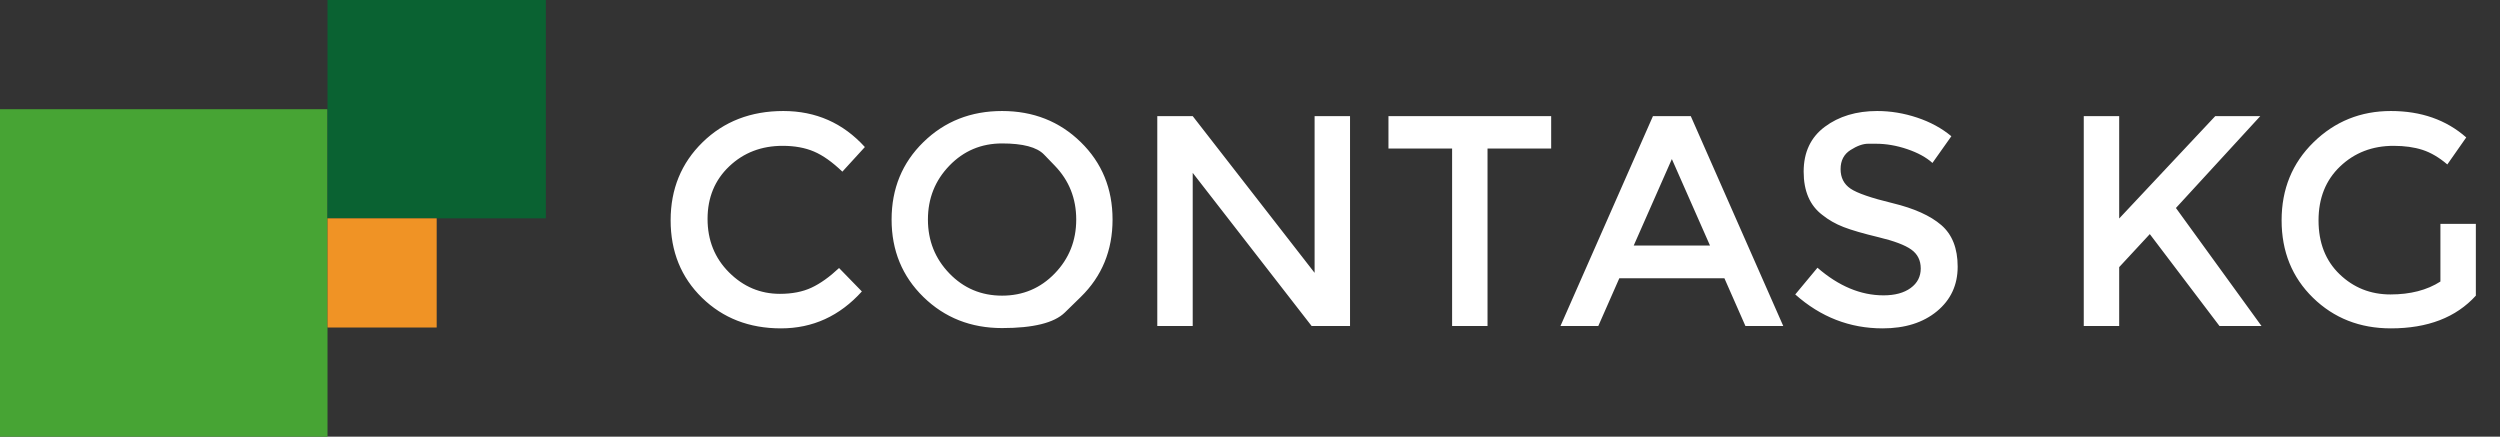
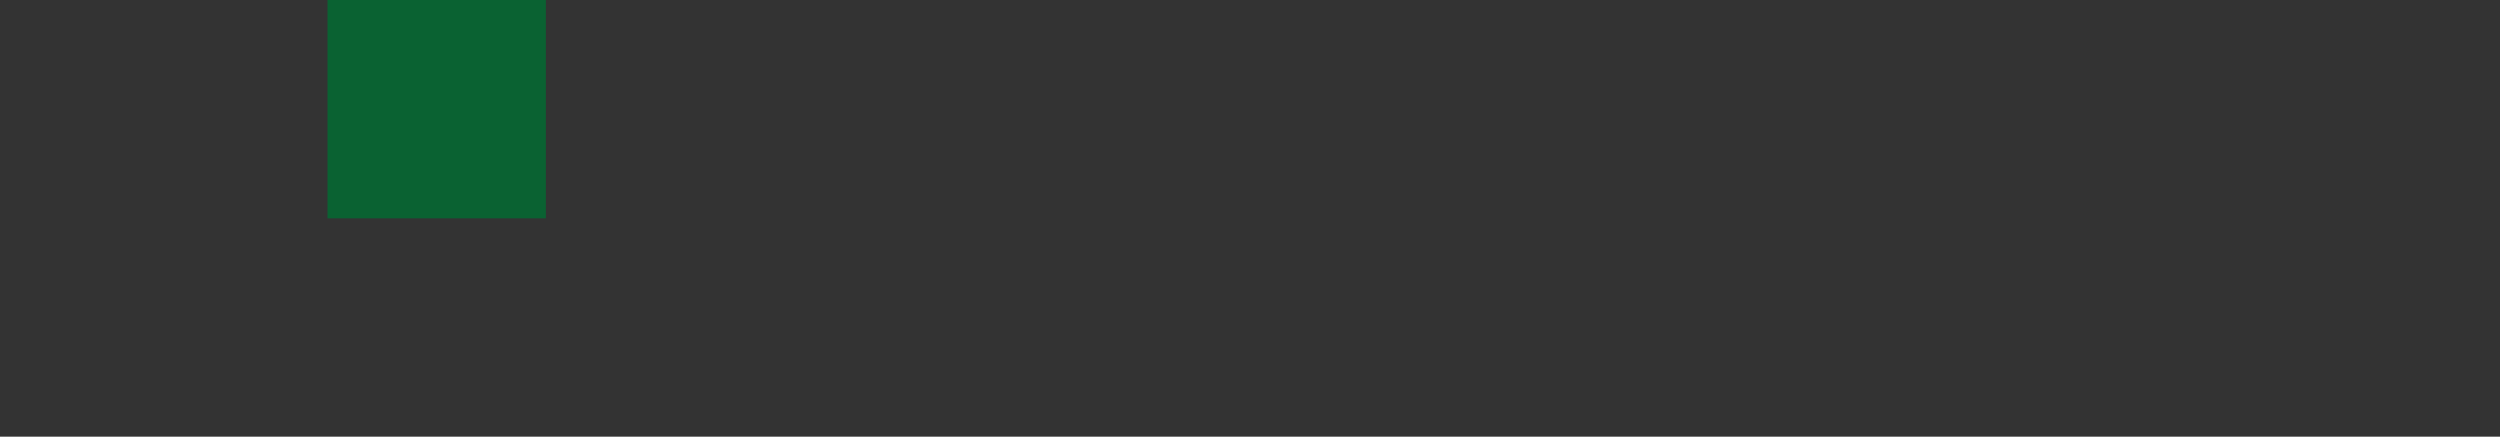
<svg xmlns="http://www.w3.org/2000/svg" width="100%" height="100%" viewBox="0 0 916 160" version="1.1" xml:space="preserve" style="fill-rule:evenodd;clip-rule:evenodd;stroke-linecap:square;">
  <rect x="0" y="0" width="916" height="160" fill="#333333" stroke="none" />
  <g>
-     <rect x="0" y="40" width="120" height="120" style="fill:rgb(71,164,52);stroke:black;stroke-opacity:0;stroke-width:1px;" />
    <rect x="120" y="-0" width="80" height="80" style="fill:rgb(10,98,50);stroke:black;stroke-opacity:0;stroke-width:1px;" />
-     <rect x="120" y="80" width="40" height="40" style="fill:rgb(240,147,37);stroke:black;stroke-opacity:0;stroke-width:1px;" />
  </g>
-   <rect x="200" y="-0" width="40" height="160" style="fill-opacity:0;stroke:black;stroke-opacity:0;stroke-width:1px;" />
-   <path d="M285.76,107.665C290.233,107.665 294.083,106.913 297.31,105.41C300.537,103.907 303.91,101.505 307.43,98.205L315.79,106.785C307.65,115.805 297.768,120.315 286.145,120.315C274.522,120.315 264.878,116.575 257.215,109.095C249.552,101.615 245.72,92.155 245.72,80.715C245.72,69.275 249.625,59.742 257.435,52.115C265.245,44.488 275.108,40.675 287.025,40.675C298.942,40.675 308.897,45.075 316.89,53.875L308.64,62.895C304.973,59.375 301.508,56.918 298.245,55.525C294.982,54.132 291.15,53.435 286.75,53.435C278.977,53.435 272.45,55.947 267.17,60.97C261.89,65.993 259.25,72.41 259.25,80.22C259.25,88.03 261.872,94.557 267.115,99.8C272.358,105.043 278.573,107.665 285.76,107.665ZM386.465,60.695C386.465,60.695 385.154,59.338 382.533,56.625C379.911,53.912 374.787,52.555 367.16,52.555C359.533,52.555 353.098,55.268 347.855,60.695C342.612,66.122 339.99,72.703 339.99,80.44C339.99,88.177 342.612,94.758 347.855,100.185C353.098,105.612 359.533,108.325 367.16,108.325C374.787,108.325 381.222,105.612 386.465,100.185C391.708,94.758 394.33,88.177 394.33,80.44C394.33,72.703 391.708,66.122 386.465,60.695ZM395.98,108.82C395.98,108.82 394.037,110.717 390.15,114.512C386.263,118.307 378.6,120.205 367.16,120.205C355.72,120.205 346.113,116.41 338.34,108.82C330.567,101.23 326.68,91.77 326.68,80.44C326.68,69.11 330.567,59.65 338.34,52.06C346.113,44.47 355.72,40.675 367.16,40.675C378.6,40.675 388.207,44.47 395.98,52.06C403.753,59.65 407.64,69.11 407.64,80.44C407.64,91.77 403.753,101.23 395.98,108.82ZM481.67,42.545L494.65,42.545L494.65,119.435L480.57,119.435L437.01,63.335L437.01,119.435L424.03,119.435L424.03,42.545L437.01,42.545L481.67,99.965L481.67,42.545ZM545.03,54.425L545.03,119.435L532.05,119.435L532.05,54.425L508.73,54.425L508.73,42.545L568.35,42.545L568.35,54.425L545.03,54.425ZM593.32,101.945L585.62,119.435L571.76,119.435L605.64,42.545L619.5,42.545L653.38,119.435L639.52,119.435L631.82,101.945L593.32,101.945ZM626.54,89.955L612.57,58.275L598.6,89.955L626.54,89.955ZM687.315,52.665L684.483,52.665C682.594,52.665 680.44,53.435 678.02,54.975C675.6,56.515 674.39,58.843 674.39,61.96C674.39,65.077 675.6,67.46 678.02,69.11C680.44,70.76 685.592,72.538 693.475,74.445C701.358,76.352 707.298,79.028 711.295,82.475C715.292,85.922 717.29,91 717.29,97.71C717.29,104.42 714.76,109.865 709.7,114.045C704.64,118.225 698.003,120.315 689.79,120.315C677.763,120.315 667.093,116.172 657.78,107.885L665.92,98.095C673.693,104.842 681.76,108.215 690.12,108.215C694.3,108.215 697.618,107.317 700.075,105.52C702.532,103.723 703.76,101.34 703.76,98.37C703.76,95.4 702.605,93.09 700.295,91.44C697.985,89.79 694.007,88.287 688.36,86.93C682.713,85.573 678.423,84.327 675.49,83.19C672.557,82.053 669.953,80.568 667.68,78.735C663.133,75.288 660.86,70.008 660.86,62.895C660.86,55.782 663.445,50.3 668.615,46.45C673.785,42.6 680.183,40.675 687.81,40.675C692.723,40.675 697.6,41.482 702.44,43.095C707.28,44.708 711.46,46.982 714.98,49.915L708.05,59.705C705.777,57.652 702.697,55.965 698.81,54.645C694.923,53.325 691.092,52.665 687.315,52.665ZM763.49,42.545L776.47,42.545L776.47,80.055L811.67,42.545L828.17,42.545L797.26,76.205L828.61,119.435L813.21,119.435L787.69,85.775L776.47,97.875L776.47,119.435L763.49,119.435L763.49,42.545ZM894.17,82.035L907.15,82.035L907.15,108.325C899.89,116.318 889.513,120.315 876.02,120.315C864.653,120.315 855.138,116.575 847.475,109.095C839.812,101.615 835.98,92.155 835.98,80.715C835.98,69.275 839.885,59.742 847.695,52.115C855.505,44.488 864.947,40.675 876.02,40.675C887.093,40.675 896.297,43.902 903.63,50.355L896.7,60.255C893.693,57.688 890.668,55.91 887.625,54.92C884.582,53.93 881.043,53.435 877.01,53.435C869.237,53.435 862.71,55.947 857.43,60.97C852.15,65.993 849.51,72.593 849.51,80.77C849.51,88.947 852.077,95.51 857.21,100.46C862.343,105.41 868.558,107.885 875.855,107.885C883.152,107.885 889.257,106.308 894.17,103.155L894.17,82.035Z" style="fill:white;stroke:black;stroke-opacity:0;stroke-width:1px;" />
</svg>